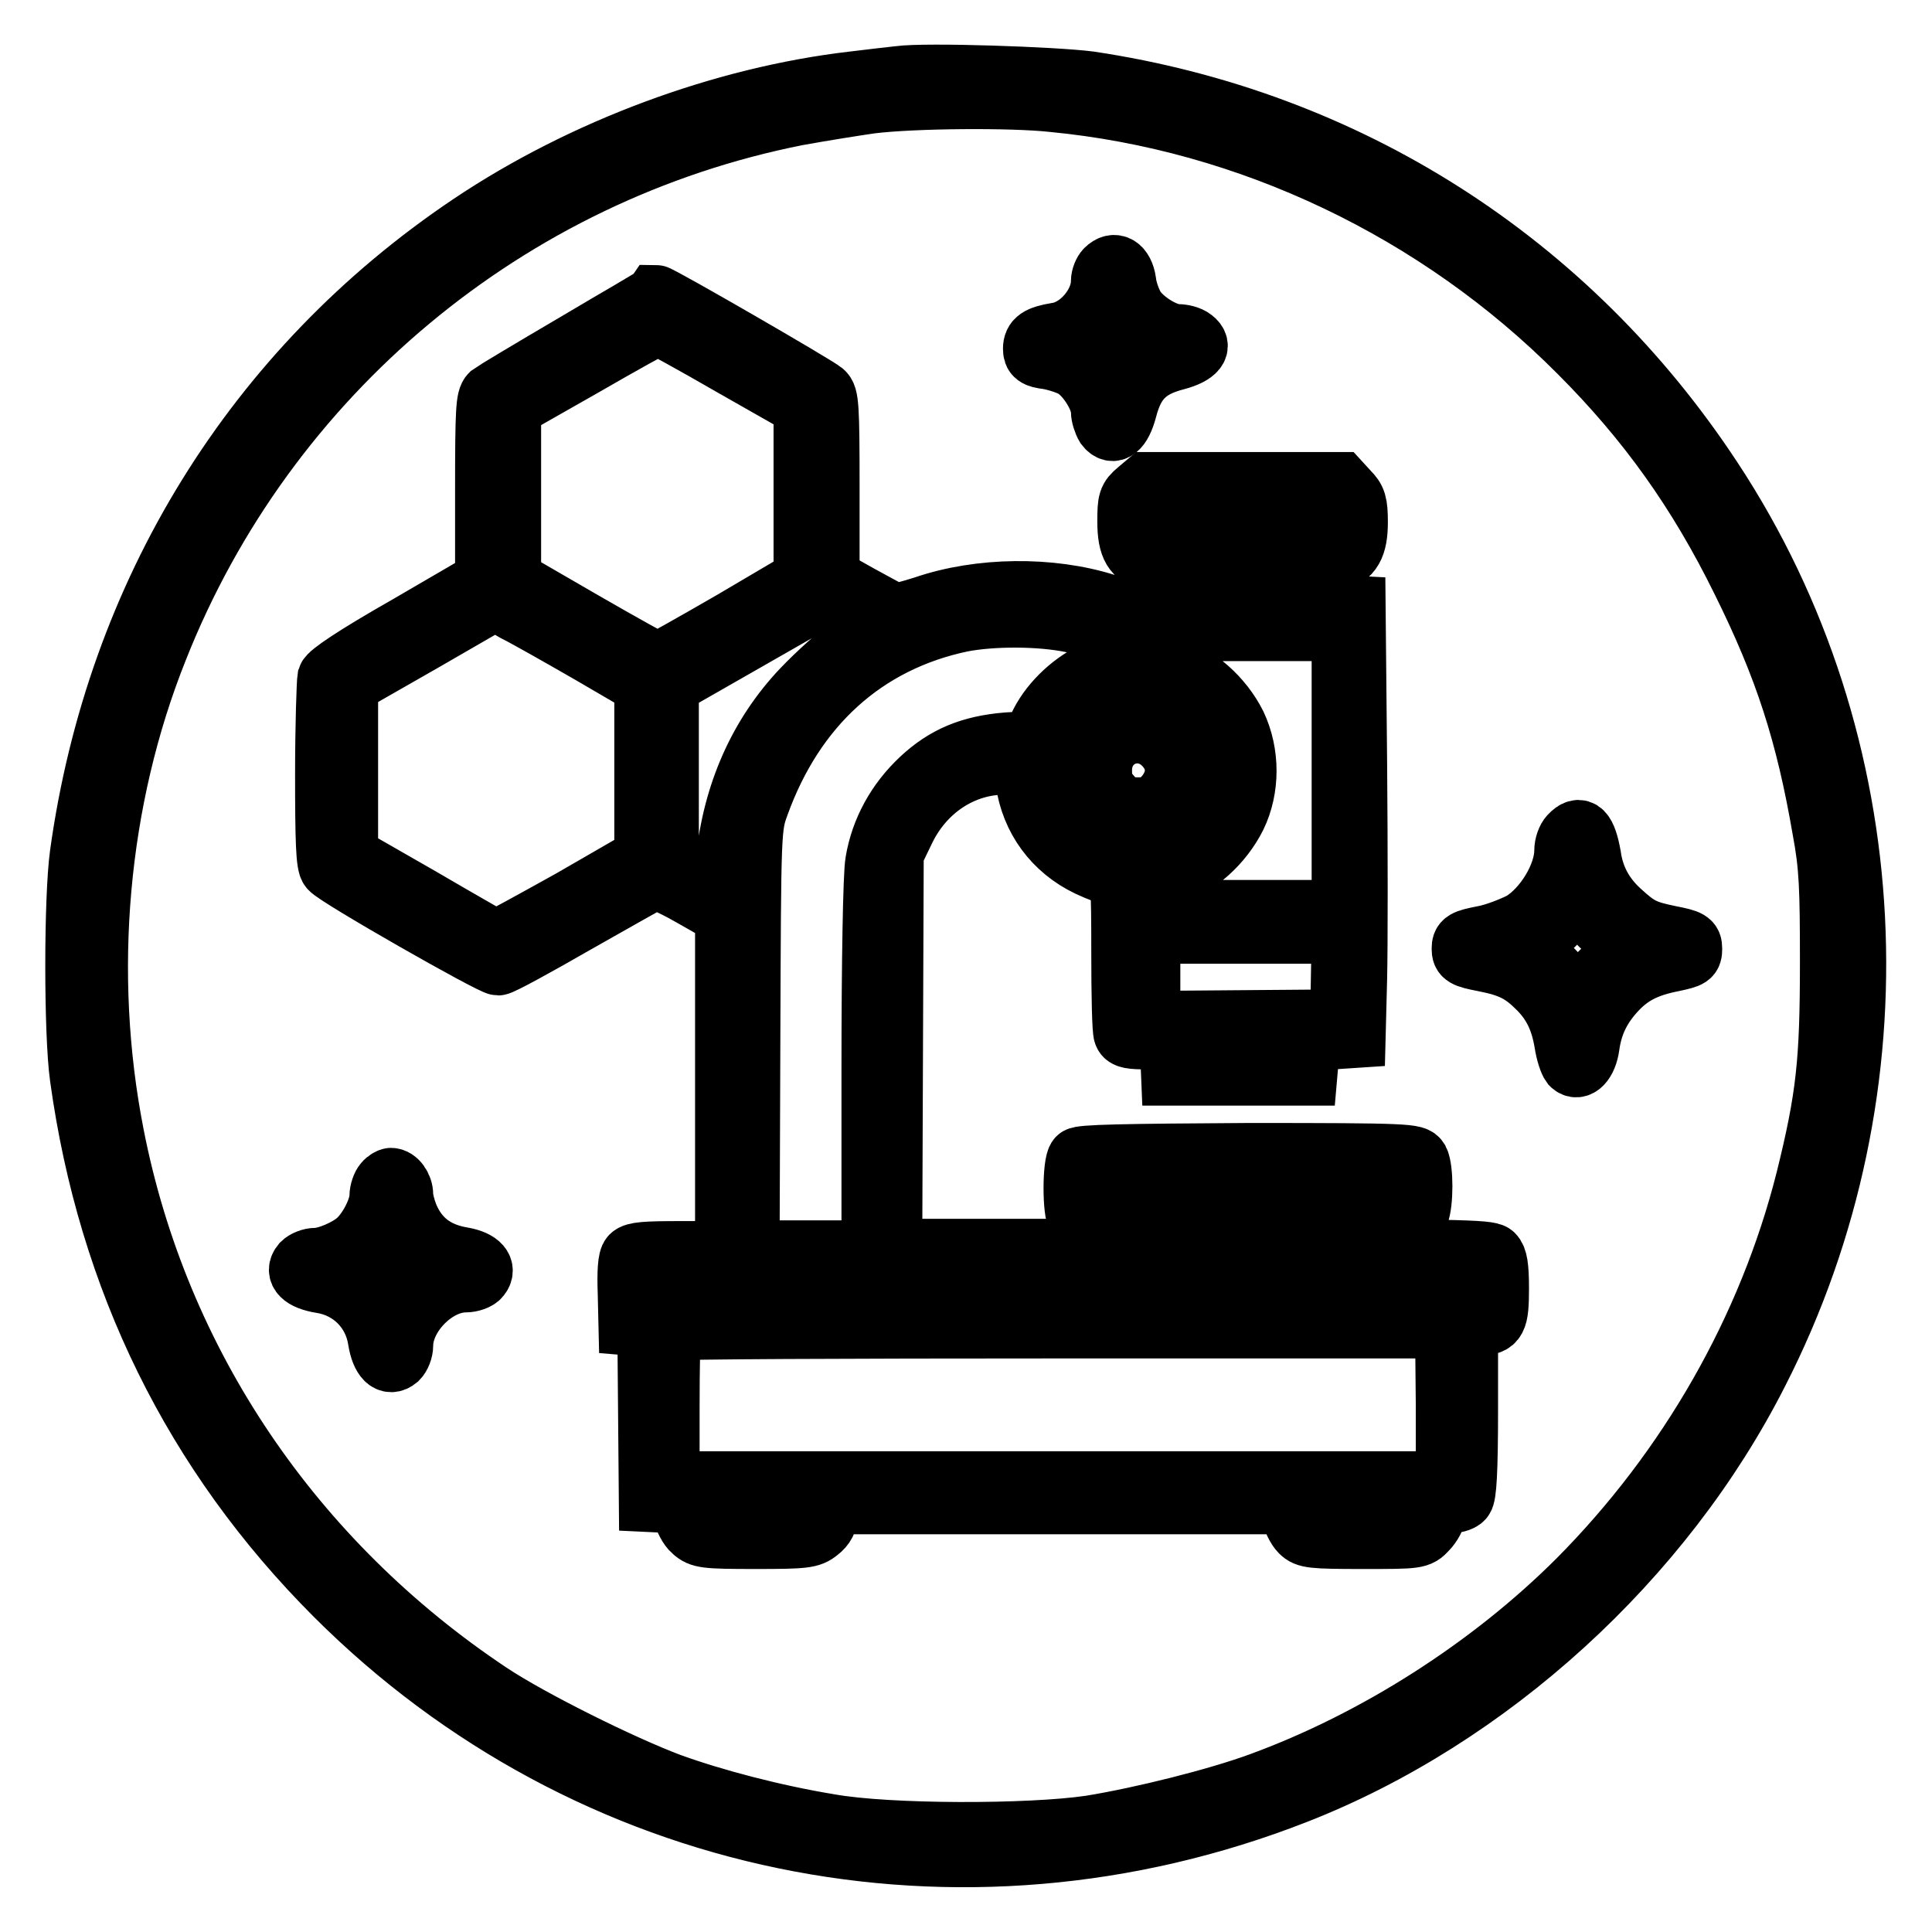
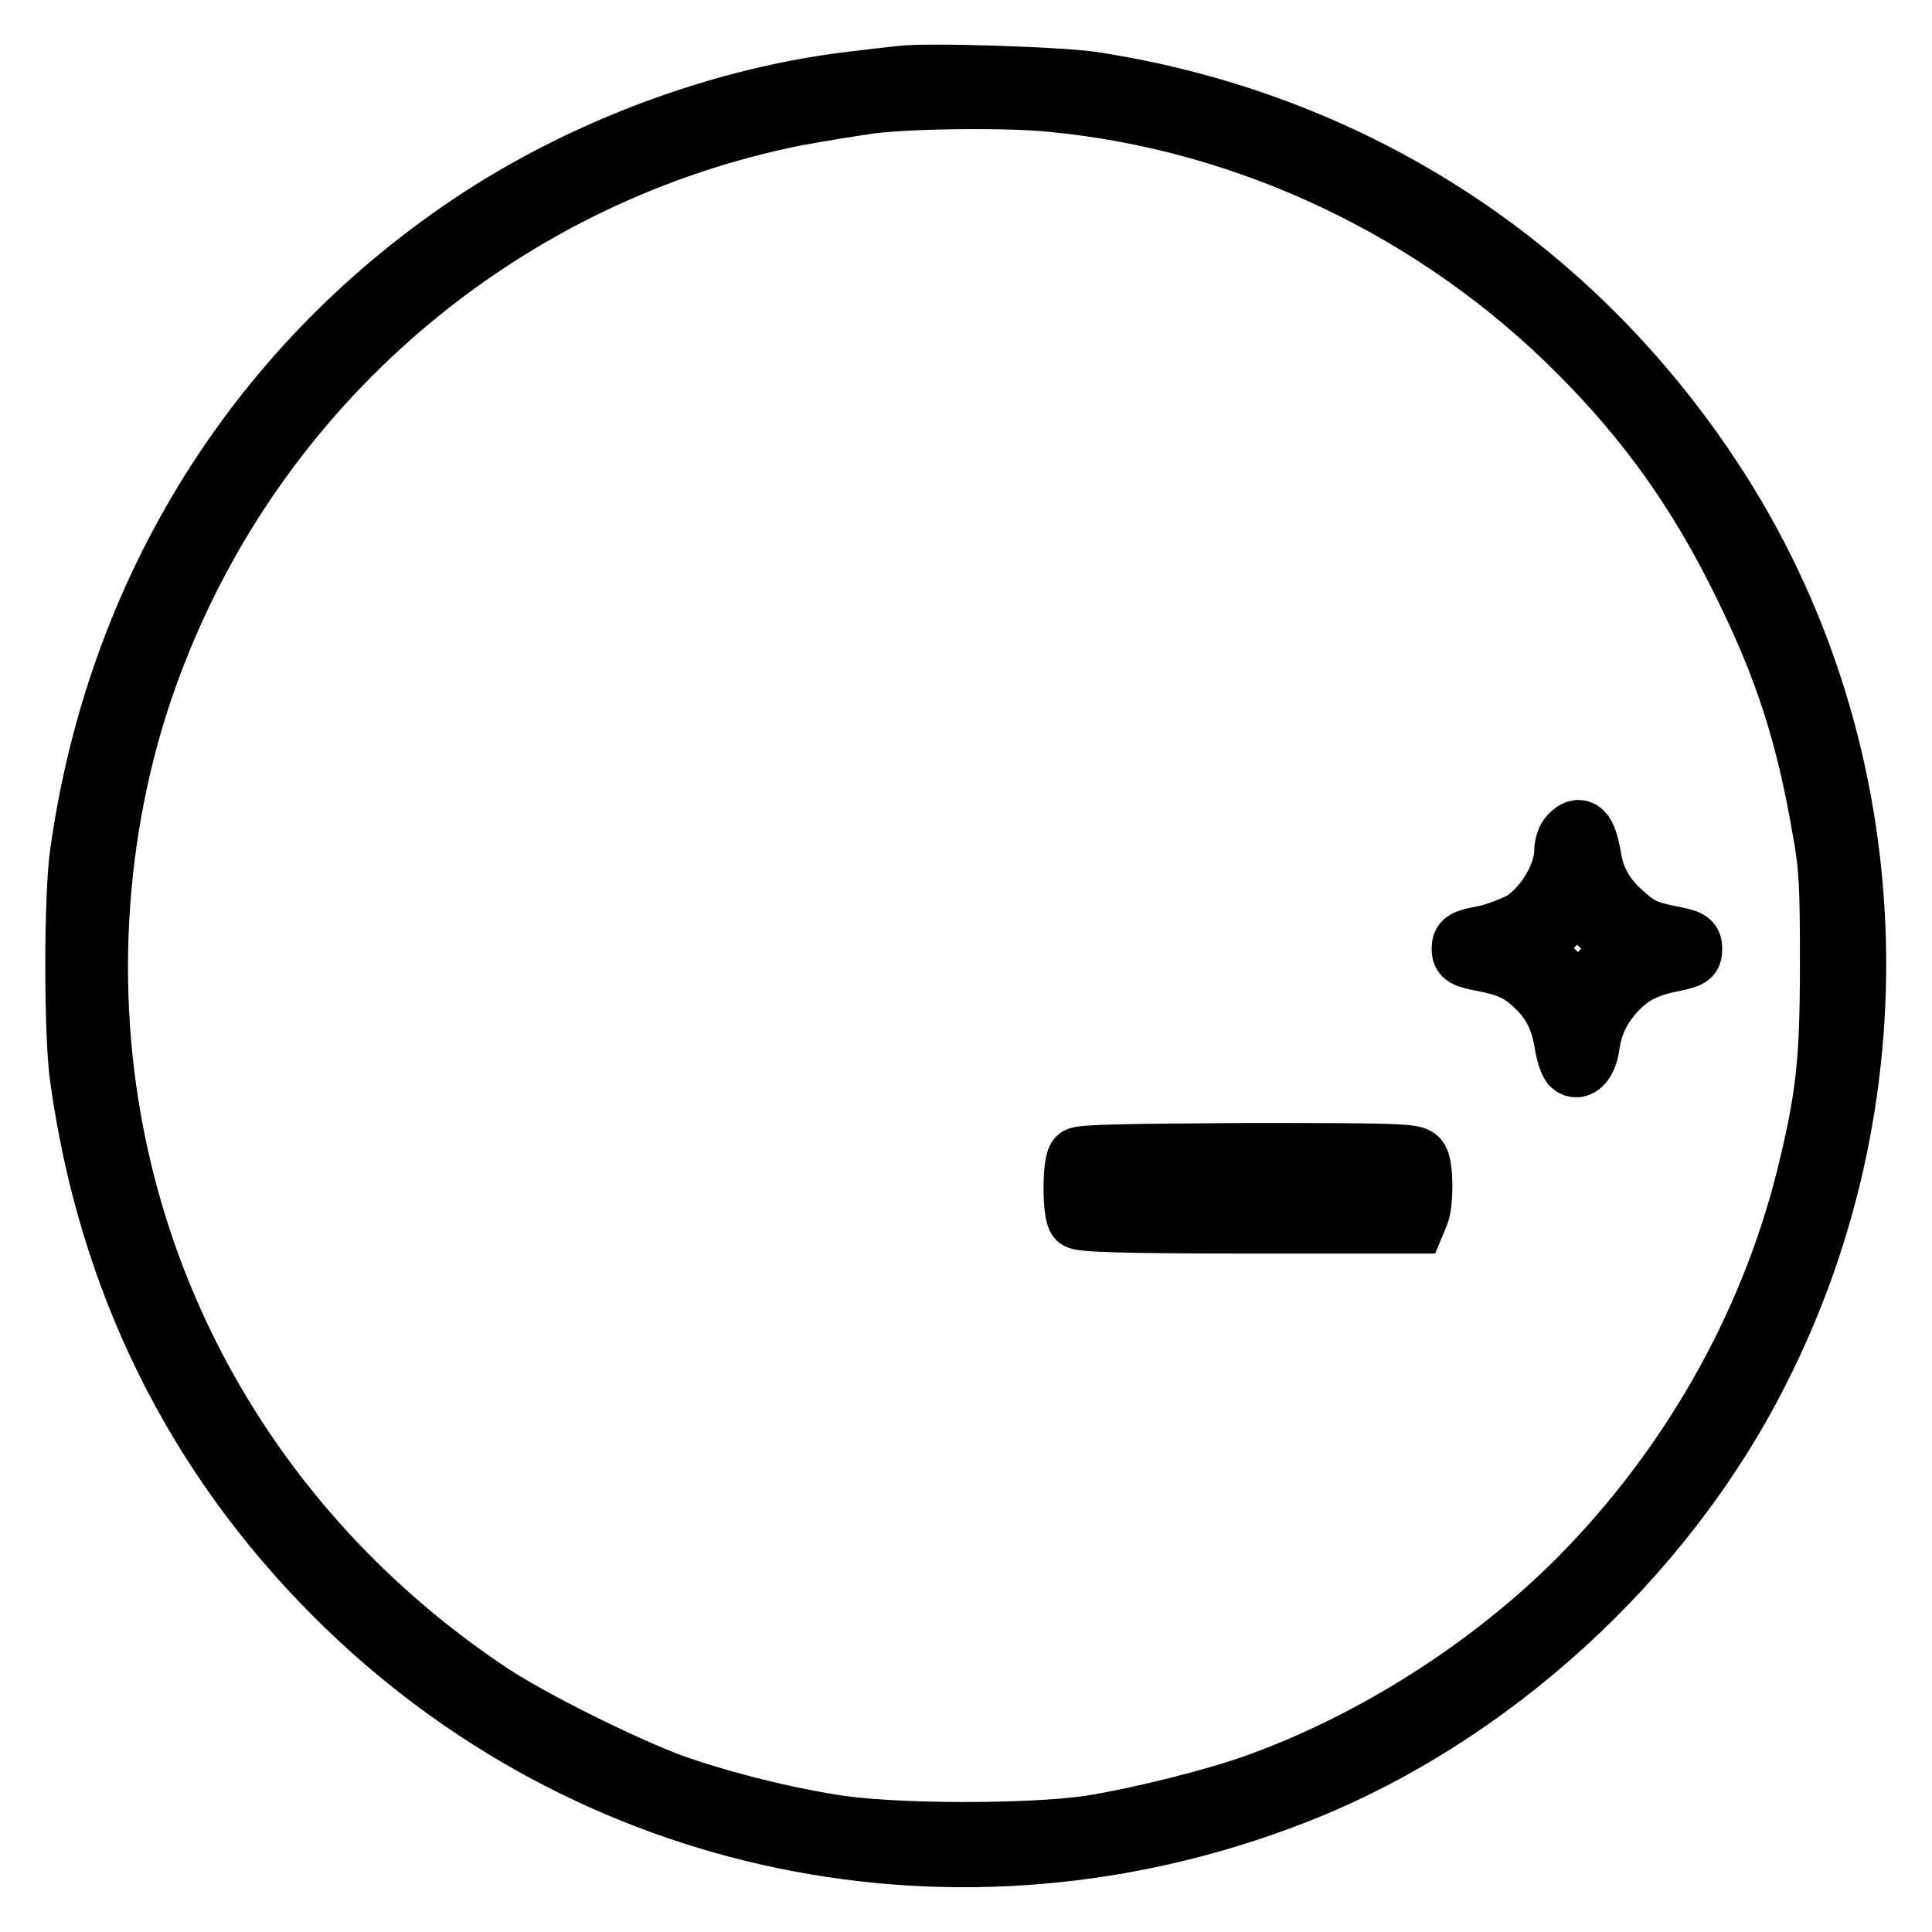
<svg xmlns="http://www.w3.org/2000/svg" version="1.1" x="0px" y="0px" viewBox="0 0 256 256" enable-background="new 0 0 256 256" xml:space="preserve">
  <g>
    <g>
      <g>
        <path stroke-width="8" fill-opacity="0" stroke="#000000" d="M119.1,10.1c-0.9,0.1-3.6,0.4-6,0.7c-17.3,2-35.9,8.9-50.8,18.9c-28.6,19.2-46.9,48.9-51.7,83.5c-0.8,5.8-0.8,23.8,0,29.5c3.7,26.9,15.1,50,33.8,68.7c33.5,33.5,82.8,43.7,127.3,26.3c25.6-10,48.7-31,61.3-55.9c19.2-37.6,16.9-83.4-6.1-118.3c-19-28.9-48.4-47.6-82.5-52.7C139.9,10.2,122.6,9.6,119.1,10.1z M139.5,13.5c26,2.5,51,14.4,69.7,33.2c9.1,9.1,15.8,18.5,21.6,30.3c5.7,11.5,8.5,20.2,10.7,33c0.9,4.8,1,7.7,1,17.5c0,13.2-0.5,17.9-3.2,28.8c-5,19.8-15.6,38.3-30.2,53c-11.6,11.6-26.8,21.3-42.1,26.9c-5.7,2.1-15.7,4.6-22.5,5.7c-8.1,1.2-26.8,1.2-34.6-0.2c-7.3-1.2-15.3-3.3-21.1-5.4c-6.4-2.4-18.5-8.4-23.9-12c-26.1-17.4-43.9-43.7-49.8-73.9c-4.2-21.4-2.2-44.4,5.8-64.4c14.4-36.4,46.4-63.1,84.7-70.7c3.3-0.6,7.7-1.3,9.8-1.6C121.1,13,134,12.9,139.5,13.5z" />
-         <path stroke-width="8" fill-opacity="0" stroke="#000000" d="M146.5,35.7c-0.3,0.3-0.6,1-0.6,1.6c0,3-2.9,6.4-5.9,6.8c-2.4,0.4-3.1,0.9-3.1,2.1c0,0.9,0.3,1.2,2,1.4c1.1,0.2,2.7,0.7,3.5,1.2c1.7,1.1,3.5,4,3.5,5.7c0,0.6,0.3,1.5,0.6,2c1,1.3,2.1,0.4,2.8-2.2c1-3.9,2.7-5.6,6.6-6.6c2.6-0.7,3.5-1.8,2.2-2.8c-0.5-0.4-1.4-0.6-2-0.6c-1.7,0-4.6-1.8-5.7-3.5c-0.5-0.8-1.1-2.4-1.2-3.5C148.9,35.3,147.7,34.5,146.5,35.7z M149.4,44.4l1.8,1.8l-1.8,1.8l-1.8,1.8l-1.8-1.8l-1.8-1.8l1.8-1.8c0.9-1,1.8-1.8,1.8-1.8C147.6,42.6,148.4,43.3,149.4,44.4z" />
-         <path stroke-width="8" fill-opacity="0" stroke="#000000" d="M76.2,45.5c-5.8,3.4-10.8,6.4-11.2,6.7c-0.6,0.6-0.7,2.1-0.7,12.7v12l-10.3,6c-7.2,4.1-10.4,6.3-10.6,6.9c-0.1,0.6-0.3,6.3-0.3,12.8c0,8.7,0.1,12,0.6,12.5c0.7,1,21.4,12.8,22.3,12.8c0.4,0,5-2.5,10.2-5.5c5.3-3,9.9-5.6,10.3-5.8c0.5-0.2,2.4,0.6,5.2,2.2l4.4,2.5v22.2v22.3h-6c-4.5,0-6,0.1-6.5,0.6c-0.4,0.4-0.5,2.2-0.4,4.9l0.1,4.3l1.2,0.1l1.3,0.1l0.1,11.6l0.1,11.6l2.1,0.1c1.9,0.1,2.2,0.3,2.4,1.5c0.2,0.7,0.7,1.8,1.3,2.3c1,0.9,1.6,1,8.3,1c6.6,0,7.3-0.1,8.4-1c0.8-0.6,1.2-1.4,1.2-2.3v-1.3h30.6h30.6l0.2,1.4c0.2,0.7,0.7,1.8,1.2,2.3c0.8,0.8,1.5,0.9,8.3,0.9c7.2,0,7.4,0,8.5-1.2c0.6-0.6,1.2-1.7,1.2-2.3c0-1,0.2-1.2,1.5-1.2c0.8,0,1.8-0.2,2.1-0.6c0.4-0.4,0.6-3.6,0.6-11.8v-11.2h1.5c2.3,0,2.6-0.6,2.6-4.9c0-2.9-0.2-4-0.7-4.5c-0.6-0.6-4.9-0.7-40.2-0.7h-39.5l0.1-26.2l0.1-26.2l1.5-3.1c2.6-5.4,7.7-8.7,13.2-8.7h2.5l0.3,2.2c0.7,5,3.7,9.1,8.3,11.3c1.5,0.7,3.1,1.3,3.6,1.3c0.7,0,0.8,0.8,0.8,10.1c0,5.6,0.1,10.4,0.3,10.8c0.2,0.6,1,0.7,3.2,0.7h2.9l0.1,2.4l0.1,2.4h9h9l0.2-2.3l0.2-2.3l3-0.2l3-0.2l0.2-7.8c0.1-4.3,0.1-17.2,0-28.6l-0.2-20.8l-1.9-0.1l-2-0.1v-2.7c0-2.5,0.1-2.7,1.2-3c2.2-0.6,3-2,3-5.2c0-2.5-0.2-3.1-1.2-4.1l-1.1-1.2h-13.2H152l-1.3,1.1c-1.2,1-1.3,1.4-1.3,4.1c0,3.4,0.8,4.7,3.1,5.2c1.3,0.3,1.3,0.4,1.2,2.9l-0.1,2.6l-1.6,0.1c-0.9,0.1-1.8,0.4-2.1,0.6c-0.3,0.3-1.7,0-3.4-0.5c-7.3-2.3-16.7-2.2-24,0.3c-1.9,0.6-3.7,1.1-4,1c-0.3-0.1-2.3-1.2-4.5-2.4l-4.1-2.3v-12c0-10.9-0.1-12.1-0.8-12.7c-1.1-0.9-21.7-12.8-22.2-12.8C86.7,39.4,81.9,42.1,76.2,45.5z M97,48.5l9.5,5.4v11.4v11.4L97,82.3c-5.2,3-9.6,5.5-9.9,5.5c-0.2,0-4.7-2.5-9.9-5.5l-9.5-5.5V65.4V54l9.5-5.4c5.2-3,9.7-5.5,9.9-5.5C87.3,43,91.8,45.5,97,48.5z M177.5,69.6v1.8L165,71.5l-12.6,0.1v-2.1v-2.1l12.6,0.1l12.6,0.1V69.6z M173.1,77.6v2.8h-8.3h-8.3v-2.8v-2.8h8.3h8.3V77.6z M78.2,86.6l7.2,4.2v11.4v11.4l-9.7,5.6c-5.4,3-9.9,5.5-10.1,5.4c-0.2-0.1-4.6-2.6-9.9-5.7l-9.6-5.5v-11.4l0-11.3l9.8-5.6l9.7-5.6l2.6,1.5C69.8,81.8,74.2,84.3,78.2,86.6z M113.7,82.7c0.7,0.4,1.3,0.9,1.3,1c0,0.1-1.2,1.1-2.5,2c-1.4,1-4.2,3.5-6.2,5.6c-5.8,6.1-9.2,13.9-10.1,22.7l-0.4,3.7l-3.6-2.1l-3.6-2.1v-11.4V90.8l9.8-5.6l9.8-5.6l2.1,1.2C111.5,81.4,113,82.3,113.7,82.7z M142.1,82.5c1.9,0.4,4.3,1,5.3,1.4c1.6,0.6,1.8,0.9,1.8,2.3c0,1.2-0.2,1.6-0.8,1.6c-0.5,0-2.1,0.6-3.6,1.3c-3.1,1.5-5.9,4.3-7.2,7.2l-0.9,1.9l-3.3,0.2c-4.8,0.4-8.2,1.8-11.4,4.8c-3.2,3-5.3,6.8-6,11c-0.3,1.6-0.5,13.4-0.5,27.1v24.4h-8.1h-8.1l0.1-28c0.1-28,0.1-28.1,1.2-31.1c4.7-13,14-21.5,26.8-24.2C131.5,81.6,137.8,81.6,142.1,82.5z M177.8,102.1v18.5h-12.7h-12.7v-2v-1.9l2.7-0.8c3.5-1,6.9-4.1,8.7-7.7c1.8-3.7,1.8-8.4,0-12.2c-1.8-3.6-5.2-6.6-8.7-7.7l-2.7-0.8v-2v-1.9h12.7h12.7V102.1z M155.9,92c8.2,3.9,8.1,16.3-0.1,20.3c-4.9,2.4-11.3,0.7-14.4-3.9c-3.6-5.3-2-12.6,3.3-15.8C148.4,90.5,152.3,90.2,155.9,92z M177.7,129.4l-0.1,5.7l-12.6,0.1l-12.6,0.1v-5.8v-5.8h12.7h12.7L177.7,129.4z M171.1,139.2c0,0.9-0.4,0.9-6.1,1.1l-6.1,0.1v-1.2V138l6.1,0.1C170.7,138.3,171.1,138.4,171.1,139.2z M195.8,170.9v1.8h-54.9H85.9v-1.8V169h54.9h54.9L195.8,170.9L195.8,170.9z M191.6,186.1v10.2h-51.5H88.7l0-9.8c0-5.4,0.1-9.9,0.2-10.2c0.1-0.2,23.2-0.3,51.4-0.3h51.2L191.6,186.1L191.6,186.1z M107,200c0.6,1-1,1.3-6.8,1.3c-5.6,0-6.8-0.3-6.1-1.4C94.4,199.3,106.5,199.3,107,200z M187.6,199.9c0.7,1.1-1.2,1.5-6.9,1.3c-5.2-0.1-6-0.2-6.1-1c-0.1-0.7,0.4-0.8,6.3-0.8C184.5,199.5,187.5,199.7,187.6,199.9z" />
-         <path stroke-width="8" fill-opacity="0" stroke="#000000" d="M148.9,94.2c-2.3,0.5-4.3,2.3-5.3,4.3c-2.5,5.5,1.2,11.5,7.1,11.5c3.6,0,5.8-1.3,7.4-4.6c1.8-3.6,0.1-8.7-3.4-10.5C153.1,94.2,150.6,93.8,148.9,94.2z M154.4,98.9c1.8,2,1.7,4.5-0.1,6.6c-1.2,1.3-1.7,1.5-3.5,1.5c-1.8,0-2.4-0.2-3.5-1.5c-1-1.1-1.3-1.9-1.3-3.3C145.9,97.5,151.3,95.4,154.4,98.9z" />
        <path stroke-width="8" fill-opacity="0" stroke="#000000" d="M208,110.7c-0.4,0.4-0.7,1.3-0.7,2c0,3.3-2.7,7.7-5.7,9.5c-1.2,0.6-3.4,1.5-5,1.8c-2.6,0.5-2.9,0.7-2.9,1.7c0,1,0.3,1.2,2.9,1.7c3.6,0.7,5.1,1.5,7.2,3.6c2,2,3,4.2,3.5,7.2c0.2,1.3,0.6,2.5,0.9,2.9c0.9,0.9,2.1-0.3,2.4-2.5c0.4-2.9,1.5-5.1,3.4-7.2c2-2.2,4.1-3.3,7.7-4c2.3-0.5,2.5-0.6,2.5-1.7c0-1-0.3-1.2-2.9-1.7c-3.4-0.7-4.2-1.1-6.6-3.3c-2.2-2-3.5-4.4-3.9-7.3C210.2,110.1,209.4,109.2,208,110.7z M210.5,120.8c0.8,1.2,2.4,2.7,3.6,3.5l2.1,1.4l-2.1,1.4c-1.2,0.8-2.8,2.4-3.6,3.5l-1.4,2.1l-0.7-1.2c-0.9-1.4-4.2-4.7-5.4-5.4c-0.9-0.6-0.9-0.6,0-1.1c1.5-0.9,4.4-3.7,5.2-5.1c0.5-0.7,0.8-1.3,0.8-1.3C209,118.7,209.6,119.6,210.5,120.8z" />
        <path stroke-width="8" fill-opacity="0" stroke="#000000" d="M142.8,153.4c-0.7,0.7-0.7,7.4,0,8.1c0.4,0.4,6.1,0.6,22.6,0.6h22.1l0.5-1.2c0.6-1.5,0.6-6,0-7.2c-0.5-0.8-1.2-0.9-22.5-0.9C148.8,152.9,143.2,153,142.8,153.4z M185.1,157.5v1.4h-19.8h-19.8v-1.4v-1.4h19.8h19.8V157.5z" />
-         <path stroke-width="8" fill-opacity="0" stroke="#000000" d="M50.9,156.7c-0.3,0.3-0.6,1.2-0.6,1.8c0,1.6-1.4,4.4-2.9,5.8c-1.3,1.2-4.1,2.4-5.6,2.4c-0.6,0-1.4,0.3-1.8,0.7c-1,1.2,0.1,2.2,2.5,2.6c4,0.6,7,3.6,7.6,7.6c0.4,2.4,1.4,3.5,2.6,2.5c0.4-0.4,0.7-1.2,0.7-1.8c0-4,4.3-8.4,8.3-8.4c0.7,0,1.6-0.3,1.9-0.7c0.9-1.1,0-2.2-2.3-2.6c-3.6-0.6-5.9-2.4-7.2-5.5c-0.4-1-0.7-2.2-0.7-2.8c0-1.1-0.8-2.2-1.6-2.2C51.7,156.1,51.2,156.3,50.9,156.7z M54.1,170.3l-2.1,2.2l-2.1-2.1l-2.1-2.1l2.1-2.1L52,164l2.1,2.1l2.1,2L54.1,170.3z" />
      </g>
    </g>
  </g>
</svg>